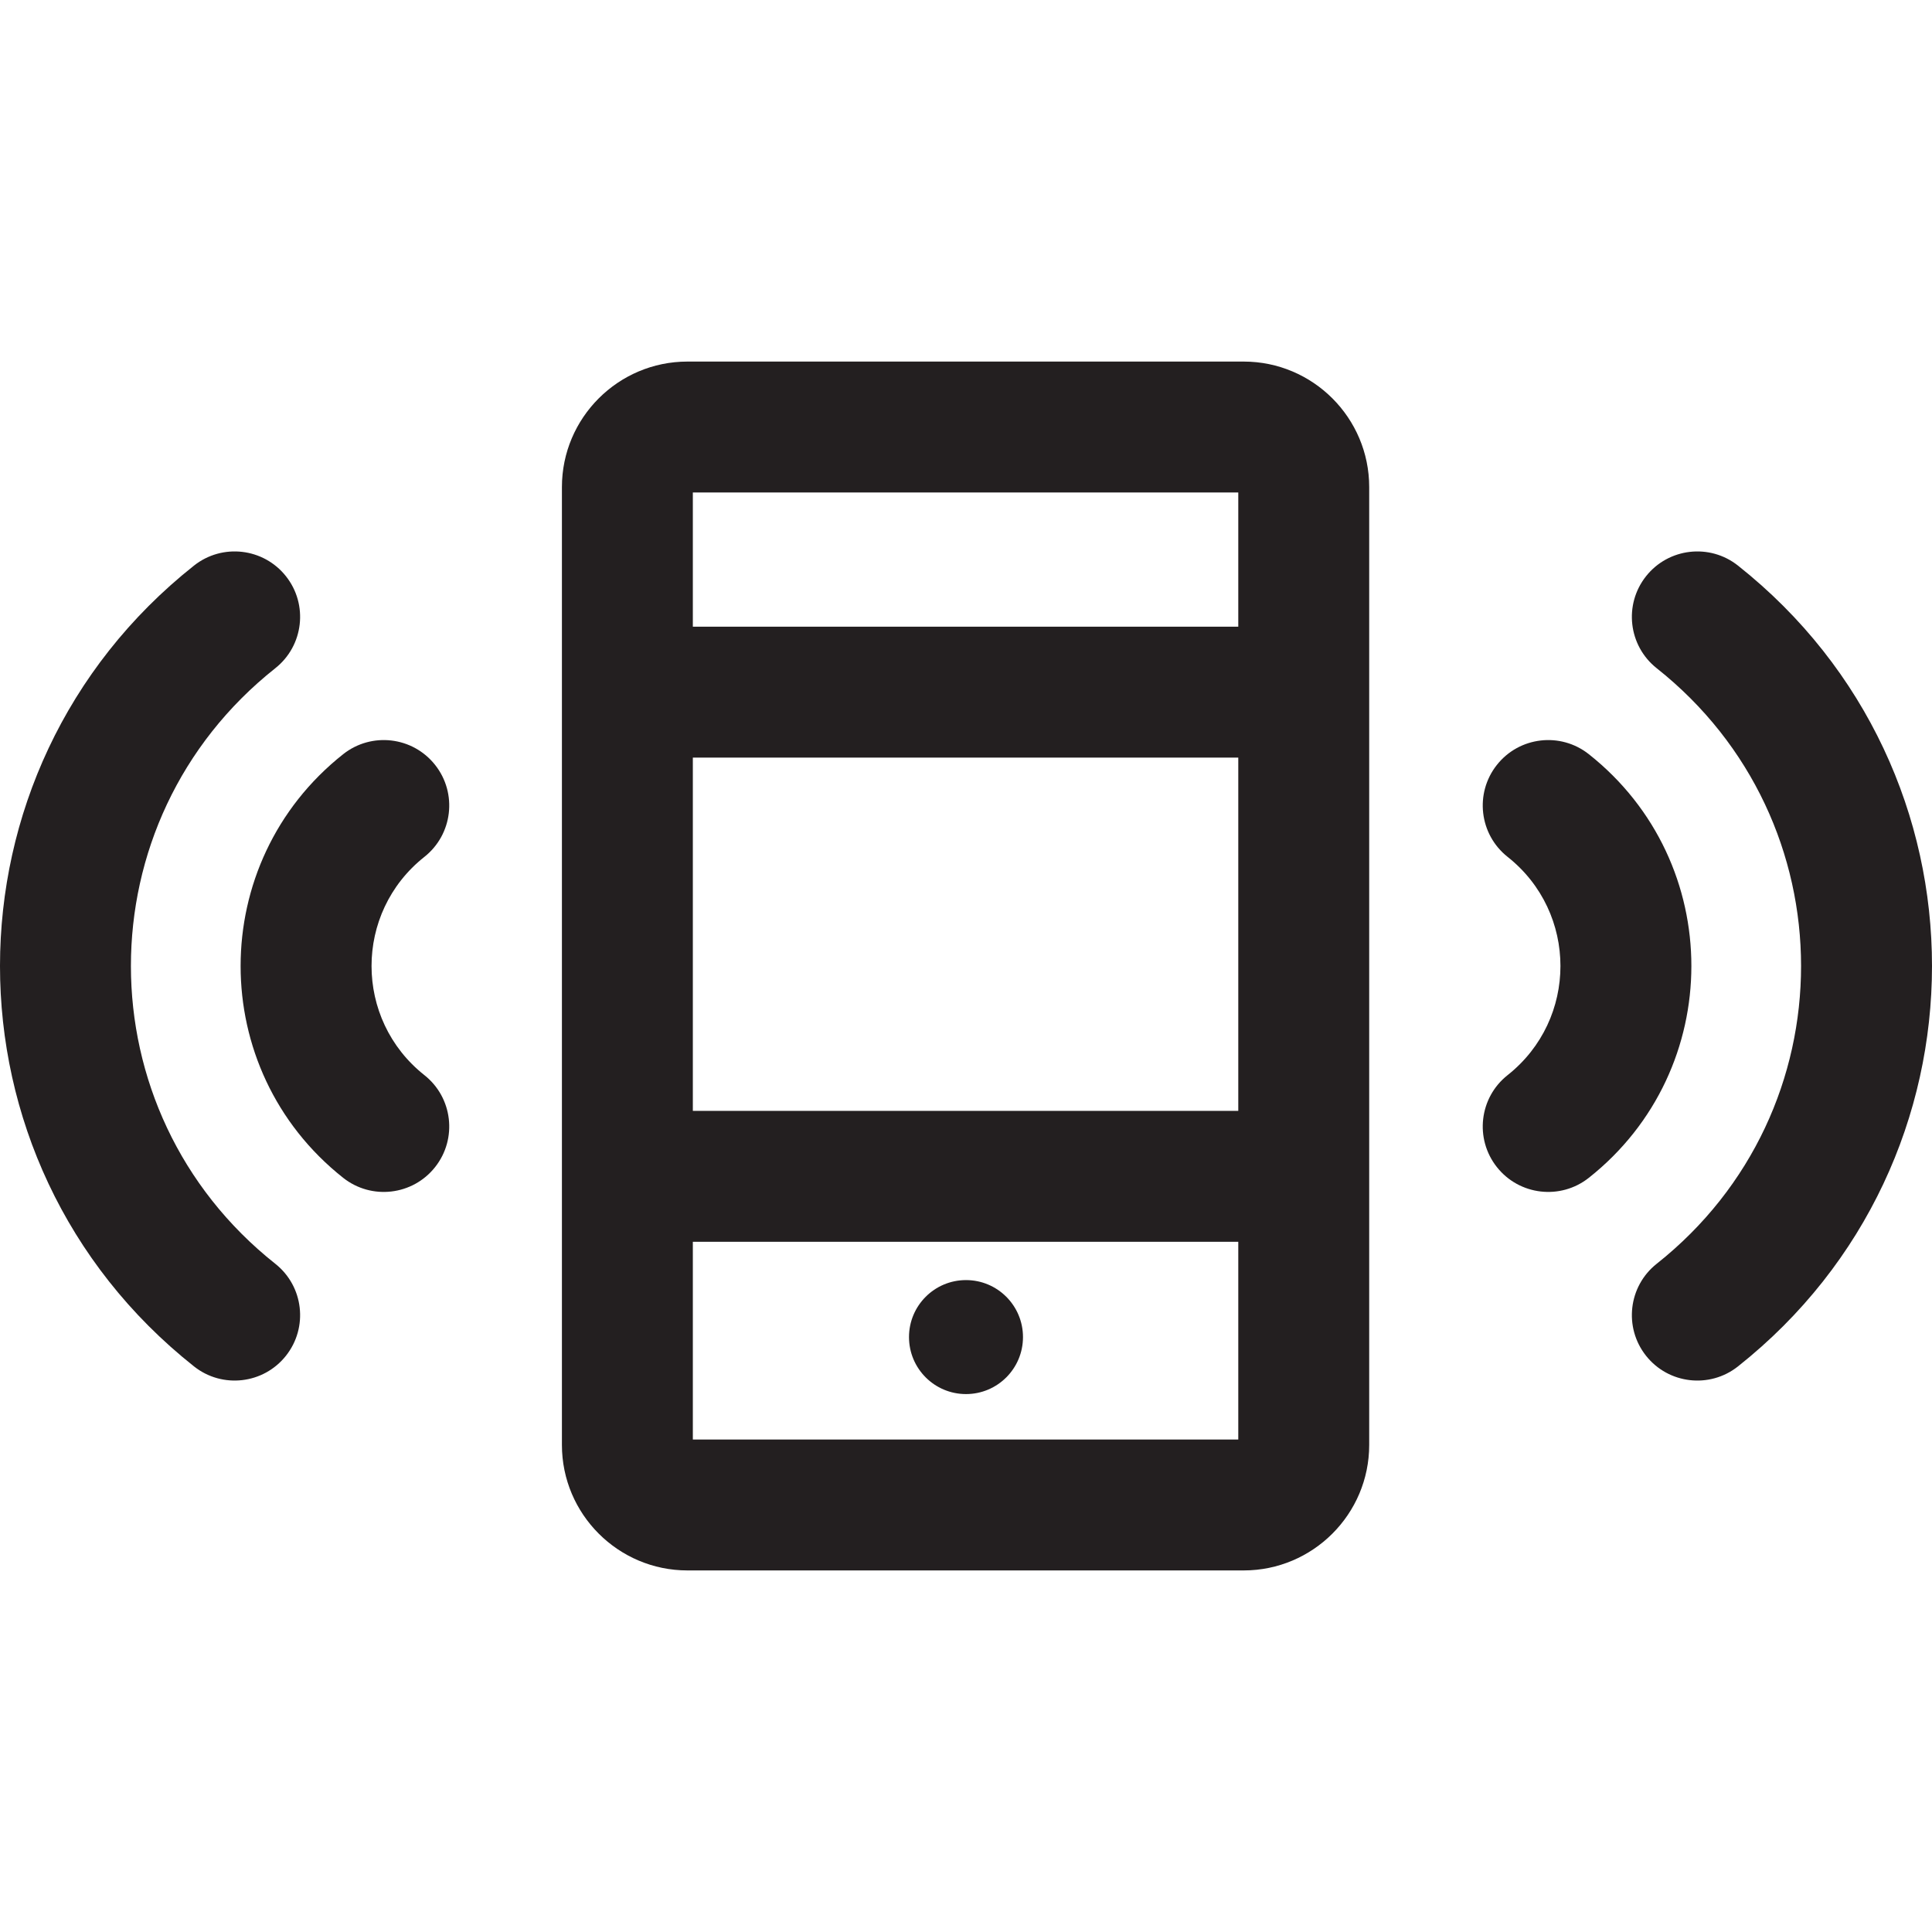
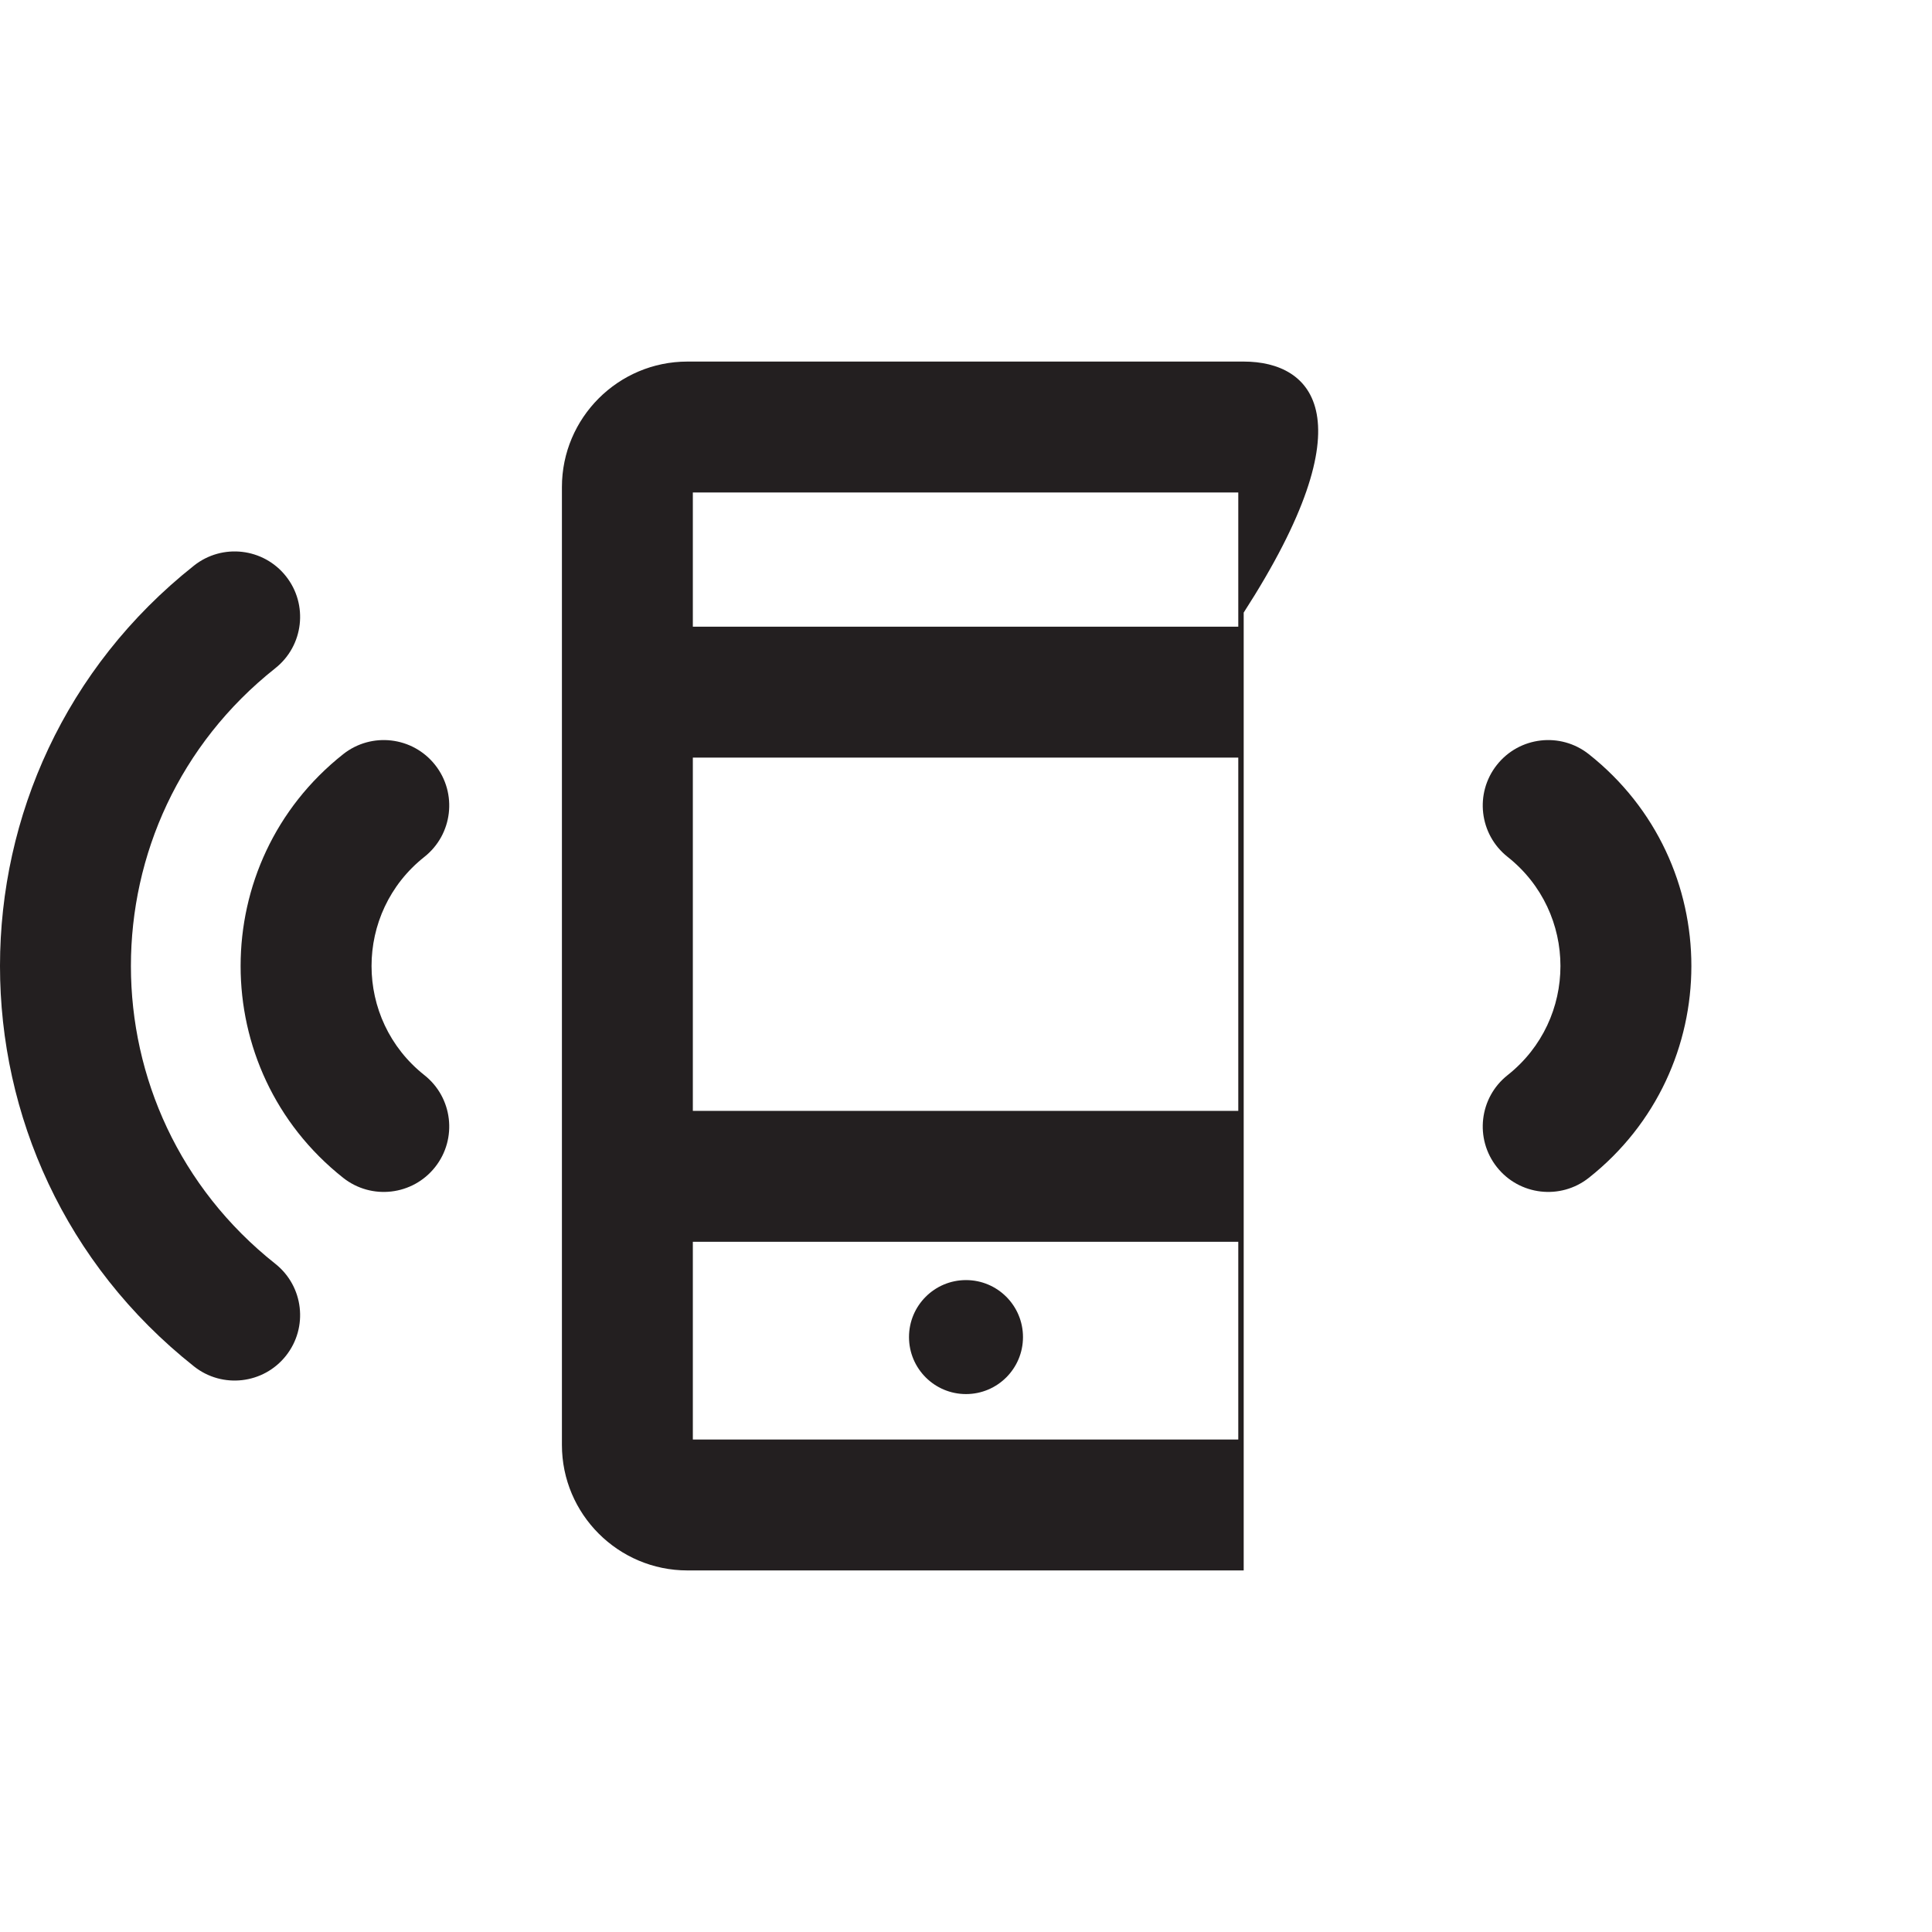
<svg xmlns="http://www.w3.org/2000/svg" version="1.1" id="Layer_1" x="0px" y="0px" viewBox="0 0 511.999 511.999" style="enable-background:new 0 0 511.999 511.999;" xml:space="preserve">
  <g>
    <g>
      <g>
-         <path style="fill:#231F20;" d="M329.591,95.82H182.175c-18.34,0-33.261,14.92-33.261,33.261c0,11.385,0,242.812,0,253.838     c0,18.339,14.92,33.261,33.261,33.261h147.416c18.34,0,33.261-14.92,33.261-33.261c0-8.473,0-238.517,0-253.838     C362.852,110.741,347.932,95.82,329.591,95.82z M328.155,381.484H183.61v-52.397h144.545V381.484z M183.61,294.391v-93.617     h144.545v93.617H183.61z M328.156,166.078H183.61v-35.561h144.546V166.078z" />
+         <path style="fill:#231F20;" d="M329.591,95.82H182.175c-18.34,0-33.261,14.92-33.261,33.261c0,11.385,0,242.812,0,253.838     c0,18.339,14.92,33.261,33.261,33.261h147.416c0-8.473,0-238.517,0-253.838     C362.852,110.741,347.932,95.82,329.591,95.82z M328.155,381.484H183.61v-52.397h144.545V381.484z M183.61,294.391v-93.617     h144.545v93.617H183.61z M328.156,166.078H183.61v-35.561h144.546V166.078z" />
        <circle style="fill:#231F20;" cx="255.998" cy="354.339" r="15.104" />
-         <path style="fill:#231F20;" d="M460.584,149.889c-7.508-5.95-18.419-4.687-24.37,2.822c-5.95,7.509-4.687,18.42,2.822,24.37     c50.972,40.393,51.066,117.369,0,157.836c-7.509,5.95-8.772,16.862-2.822,24.37c5.951,7.51,16.865,8.771,24.37,2.822     C529.076,307.835,529.199,204.261,460.584,149.889z" />
        <path style="fill:#231F20;" d="M421.058,199.871c-7.514-5.945-18.424-4.677-24.369,2.836c-5.946,7.513-4.676,18.424,2.836,24.369     c18.67,14.777,18.686,43.058,0,57.848c-7.513,5.947-8.782,16.857-2.836,24.369c5.947,7.513,16.858,8.782,24.369,2.836     C457.264,283.472,457.313,228.568,421.058,199.871z" />
        <path style="fill:#231F20;" d="M72.96,334.917c-50.978-40.397-51.064-117.37,0-157.836c7.509-5.95,8.772-16.862,2.823-24.371     c-5.95-7.51-16.862-8.772-24.37-2.822c-68.488,54.271-68.613,157.851,0,212.222c7.507,5.95,18.42,4.686,24.37-2.822     C81.732,351.779,80.469,340.868,72.96,334.917z" />
        <path style="fill:#231F20;" d="M112.471,227.076c7.513-5.947,8.782-16.858,2.836-24.369c-5.947-7.513-16.858-8.783-24.369-2.836     c-36.203,28.657-36.257,83.56,0,112.258c7.513,5.946,18.424,4.676,24.369-2.836c5.946-7.513,4.676-18.424-2.836-24.369     C93.809,270.152,93.778,241.873,112.471,227.076z" />
      </g>
    </g>
  </g>
  <g>
</g>
  <g>
</g>
  <g>
</g>
  <g>
</g>
  <g>
</g>
  <g>
</g>
  <g>
</g>
  <g>
</g>
  <g>
</g>
  <g>
</g>
  <g>
</g>
  <g>
</g>
  <g>
</g>
  <g>
</g>
  <g>
</g>
</svg>